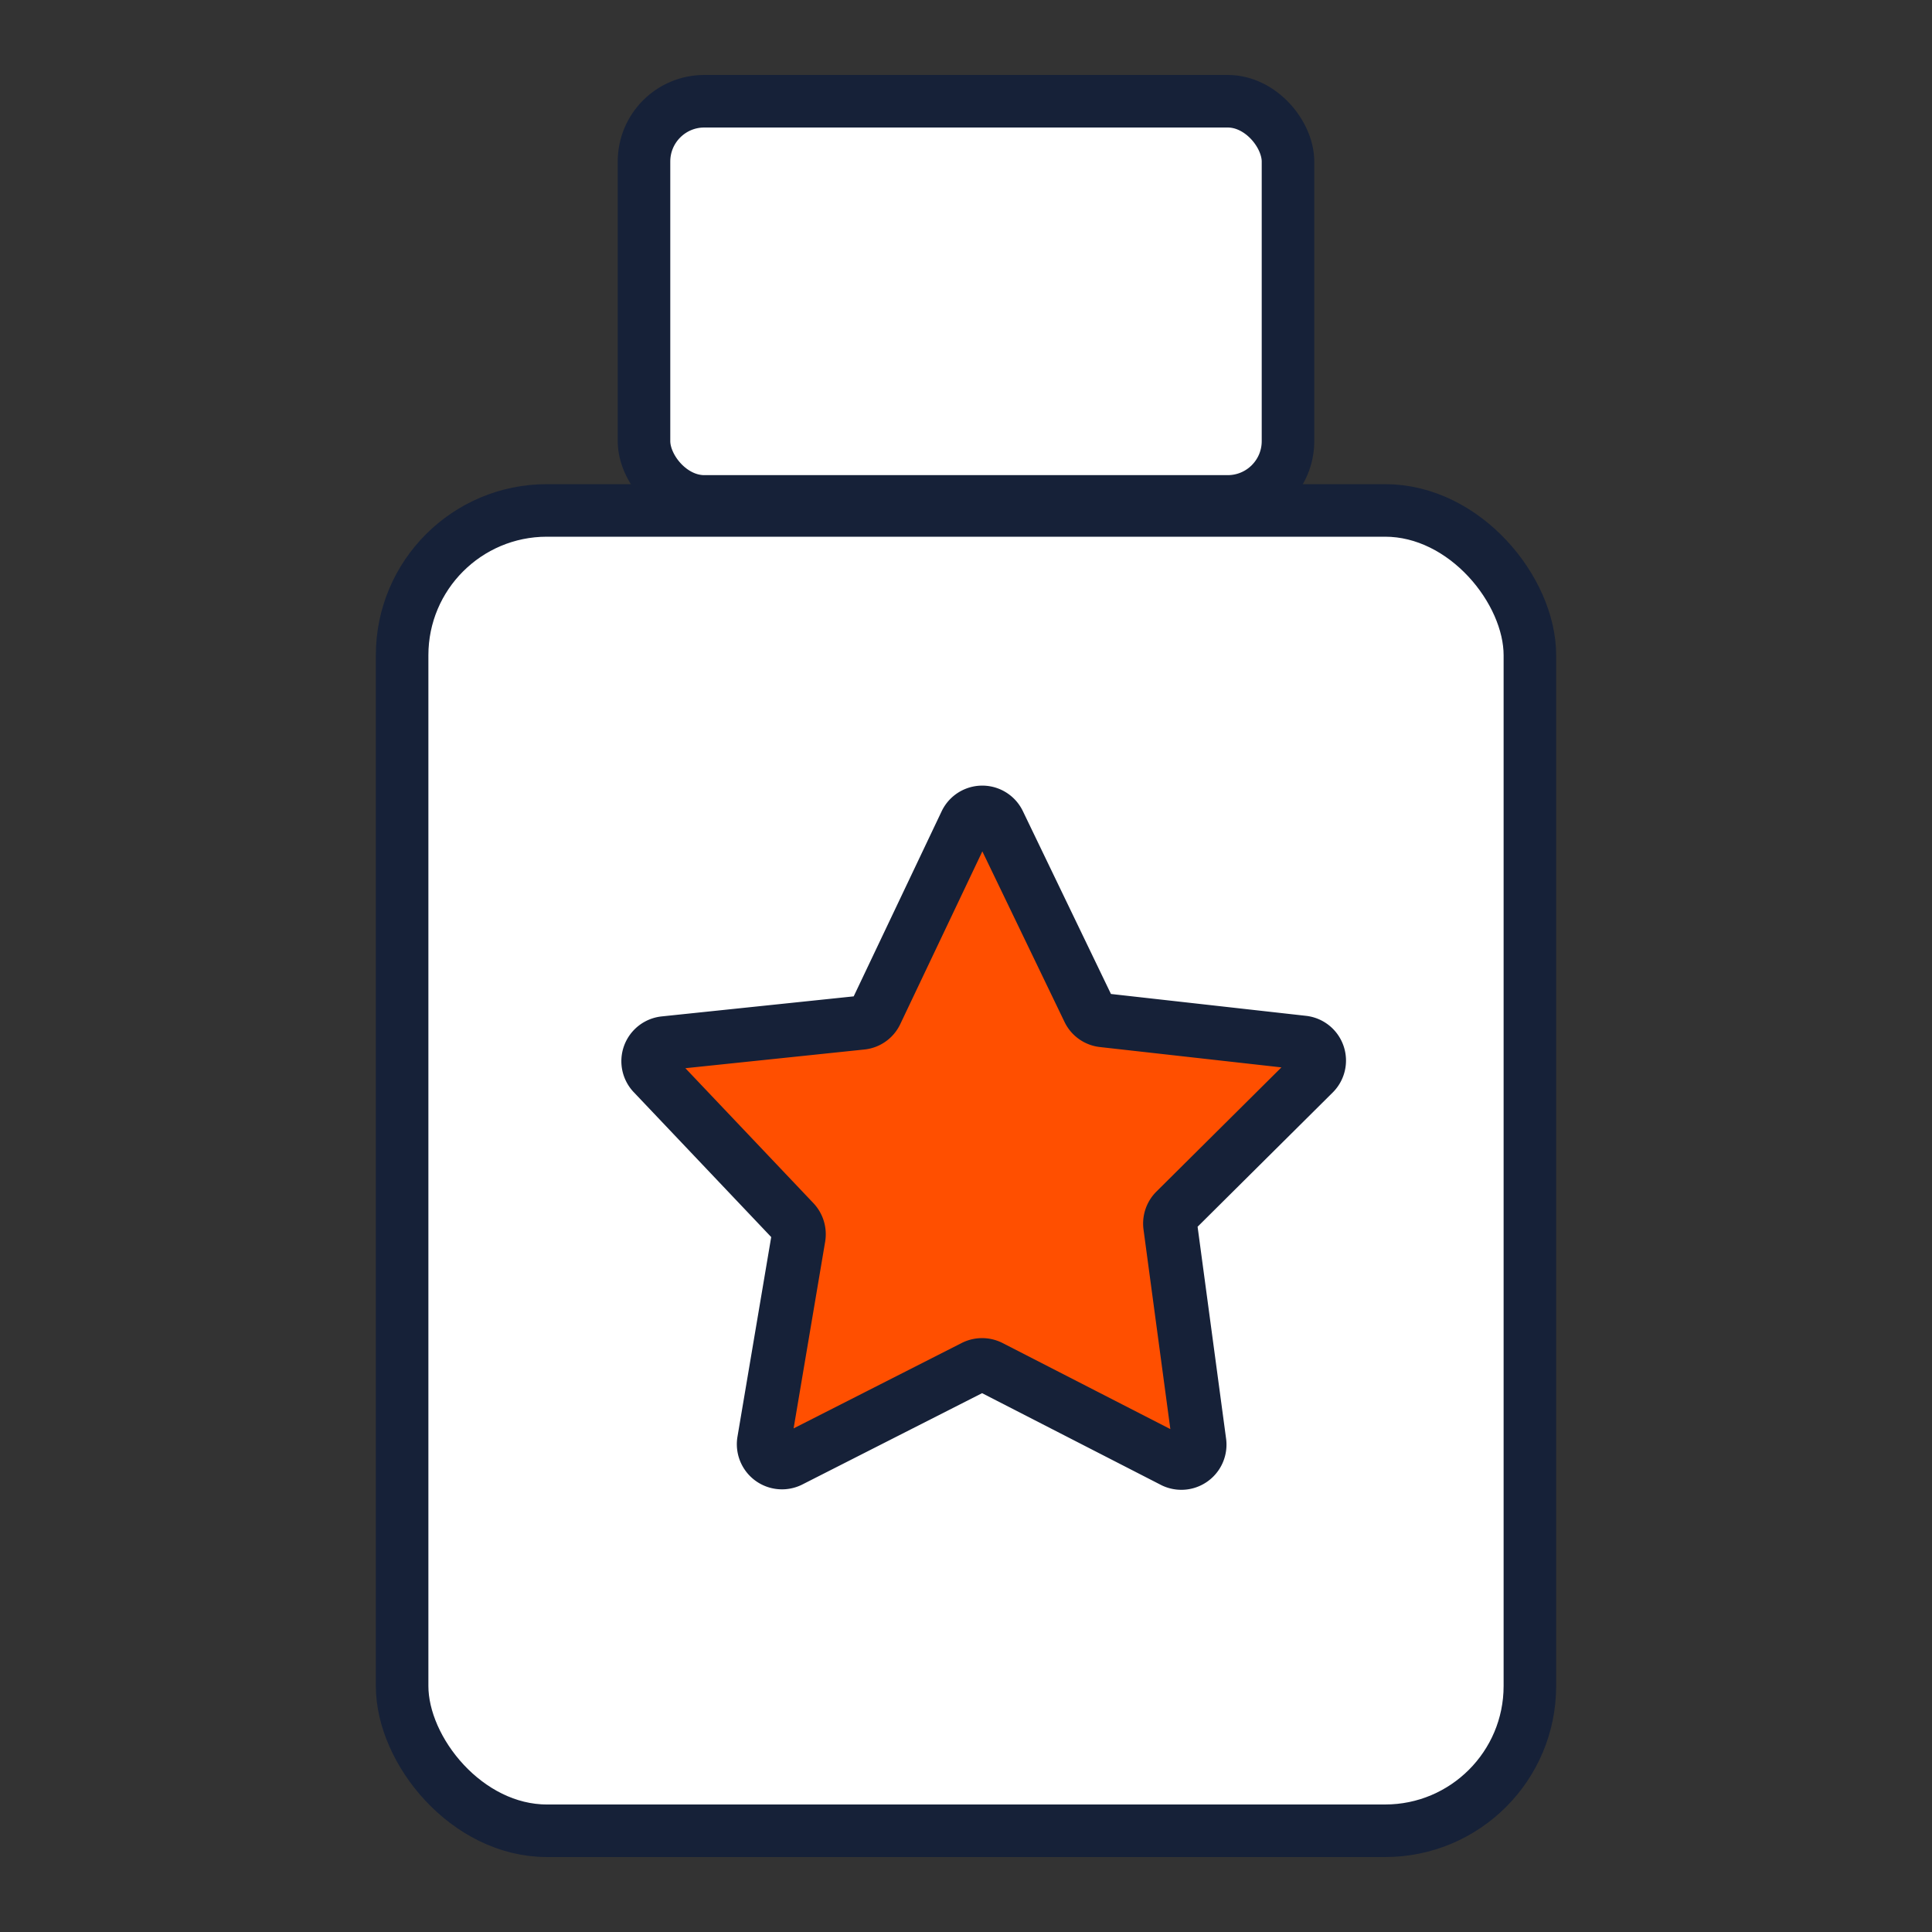
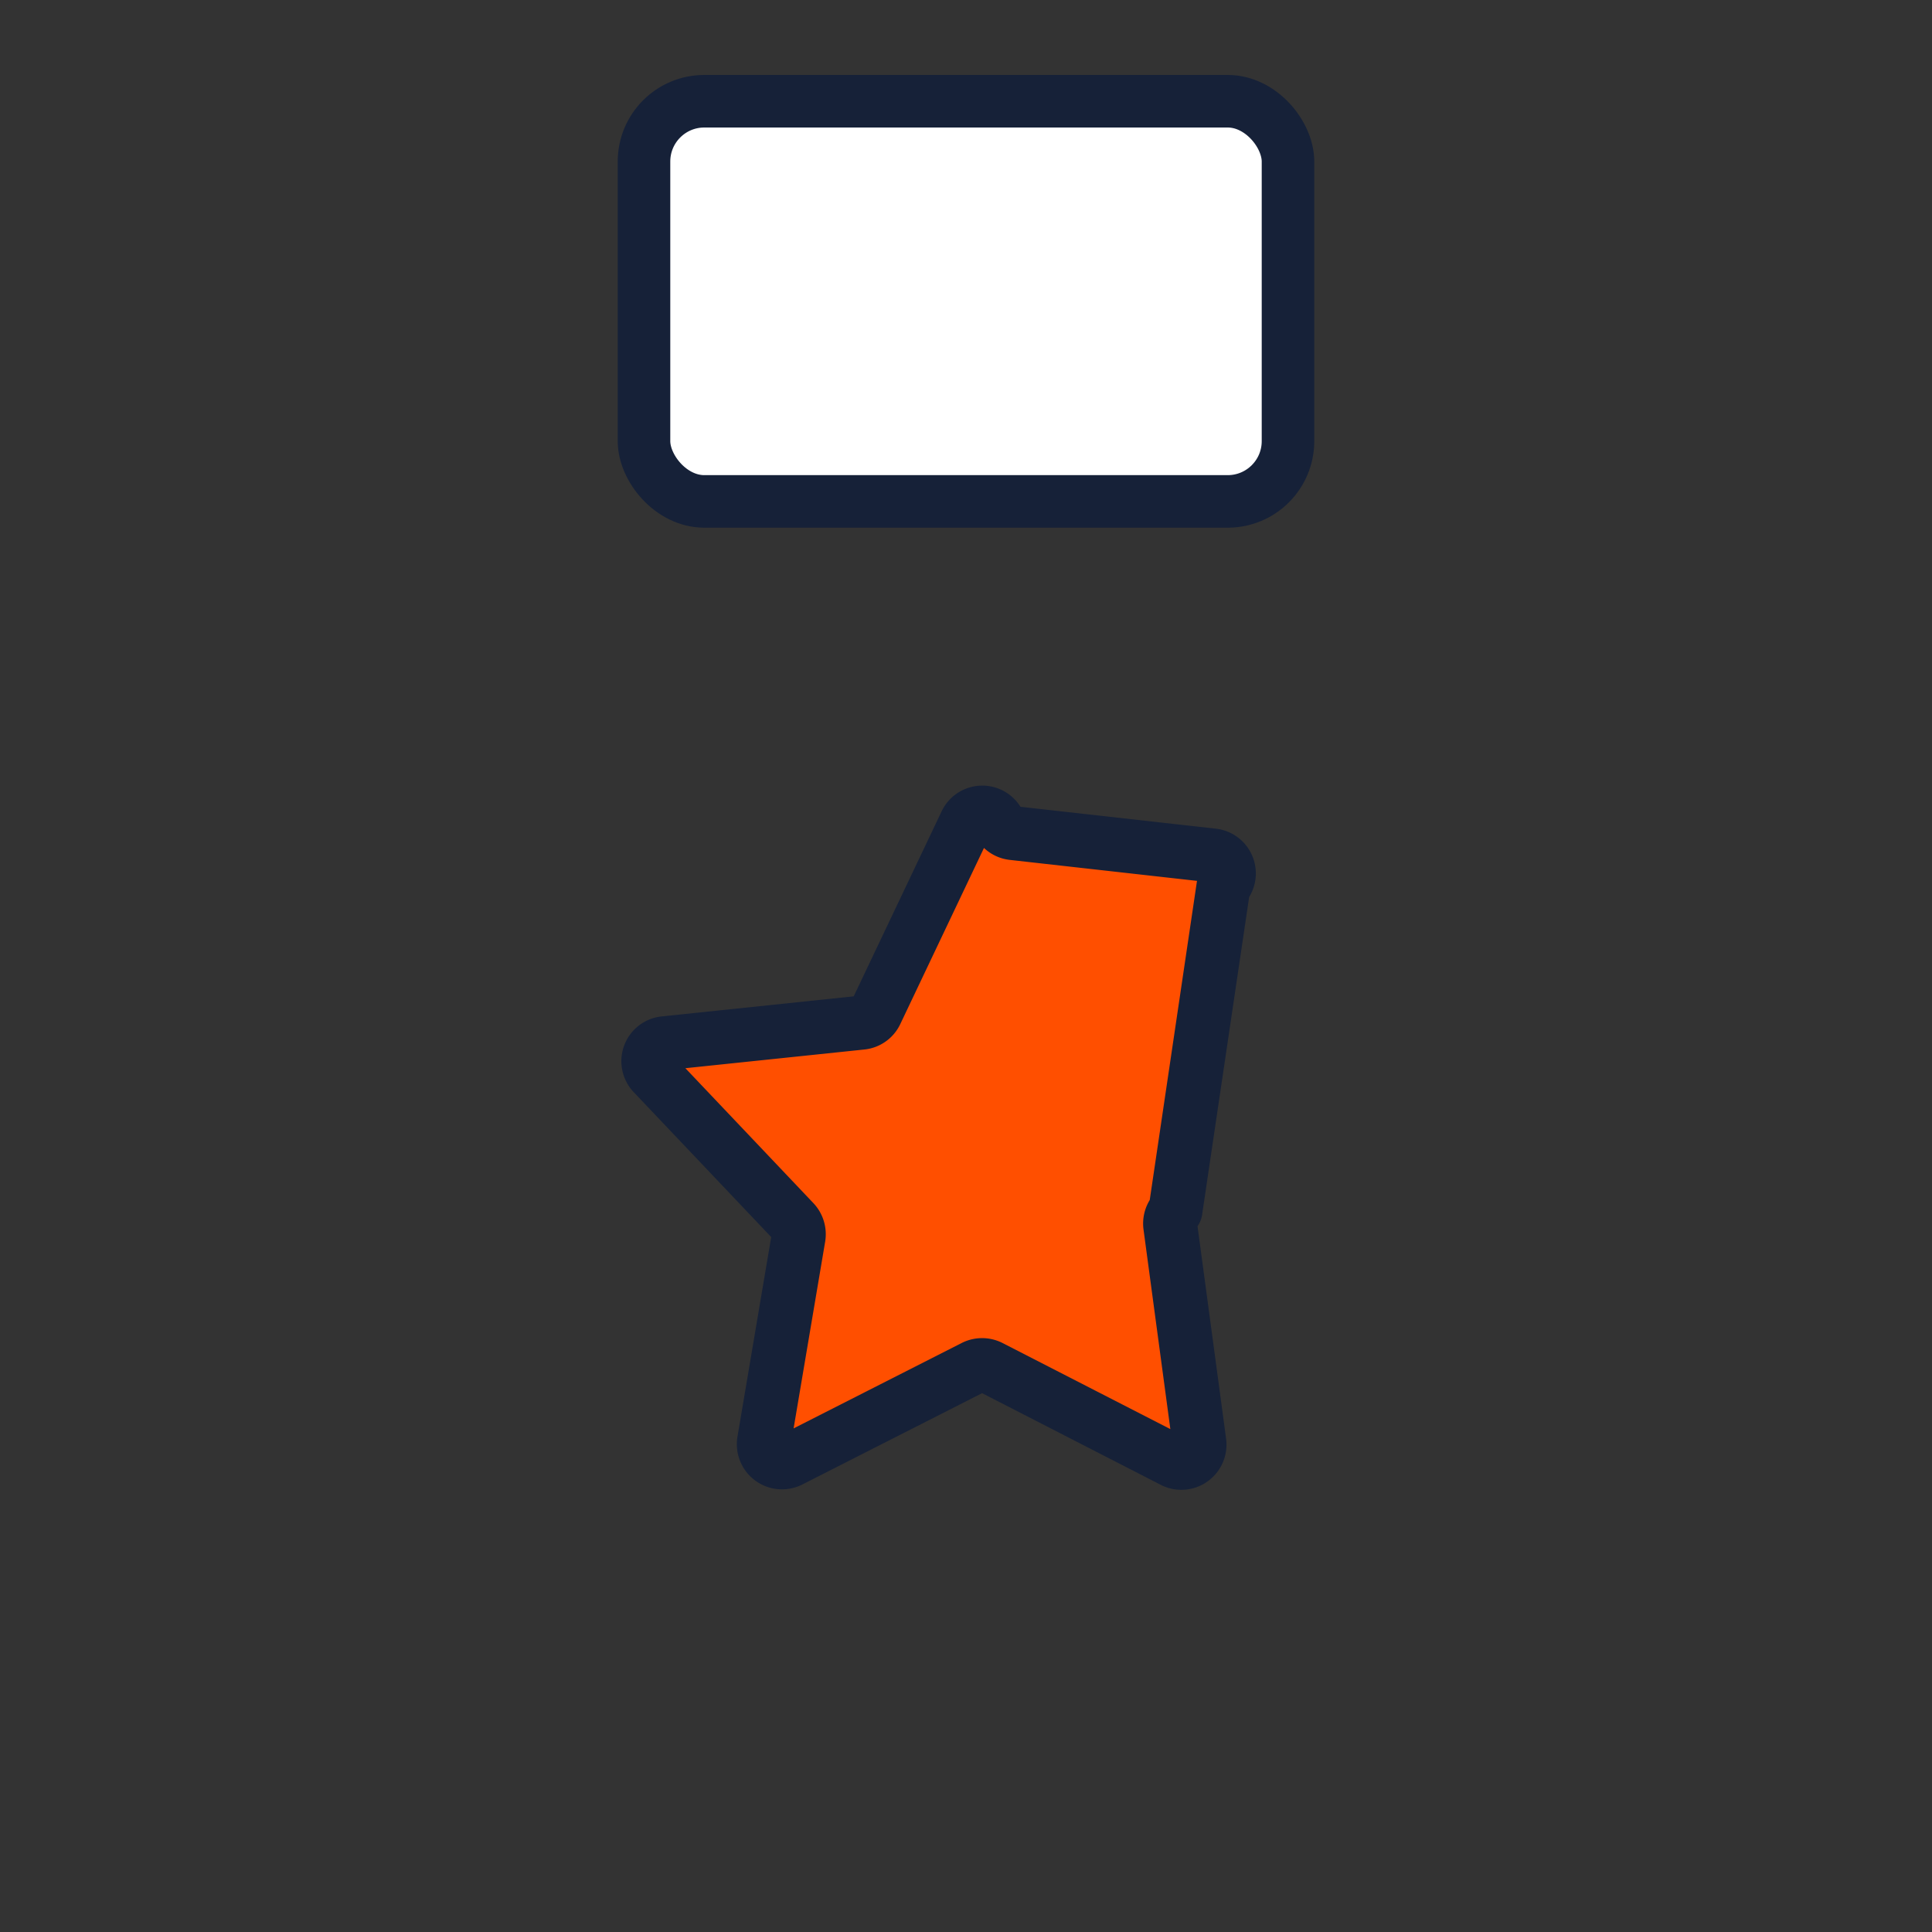
<svg xmlns="http://www.w3.org/2000/svg" id="Livello_1" data-name="Livello 1" viewBox="0 0 150 150">
  <rect x="0" y="0" width="150" height="150" fill="#333333" stroke="none" />
  <defs>
    <style>.cls-1{fill:#fff;stroke-width:4.08px;}.cls-1,.cls-2{stroke:#162138;stroke-linecap:round;stroke-linejoin:round;}.cls-2{fill:#ff4f00;stroke-width:4.19px;}</style>
  </defs>
-   <rect class="cls-1" x="31.22" y="39.63" width="87.56" height="102.51" rx="11.24" />
  <rect class="cls-1" x="50" y="7.86" width="50" height="31.07" rx="4.68" />
-   <path class="cls-2" d="M51.57,81l15.32-1.6a1.38,1.38,0,0,0,1.12-.8L75,63.89a1.4,1.4,0,0,1,2.53,0l7,14.53a1.38,1.38,0,0,0,1.1.79l15.53,1.74a1.4,1.4,0,0,1,.83,2.39L91.26,94a1.41,1.41,0,0,0-.4,1.19L93.12,112a1.41,1.41,0,0,1-2,1.44l-14.23-7.3a1.41,1.41,0,0,0-1.28,0L61.32,113.4a1.41,1.41,0,0,1-2-1.49L62,96.05a1.42,1.42,0,0,0-.37-1.2L50.7,83.33A1.4,1.4,0,0,1,51.57,81Z" />
+   <path class="cls-2" d="M51.57,81l15.32-1.6a1.38,1.38,0,0,0,1.12-.8L75,63.89a1.4,1.4,0,0,1,2.53,0a1.38,1.38,0,0,0,1.1.79l15.53,1.74a1.4,1.4,0,0,1,.83,2.39L91.26,94a1.41,1.41,0,0,0-.4,1.19L93.12,112a1.41,1.41,0,0,1-2,1.44l-14.23-7.3a1.41,1.41,0,0,0-1.28,0L61.32,113.4a1.41,1.41,0,0,1-2-1.49L62,96.05a1.42,1.42,0,0,0-.37-1.2L50.7,83.33A1.4,1.4,0,0,1,51.57,81Z" />
</svg>